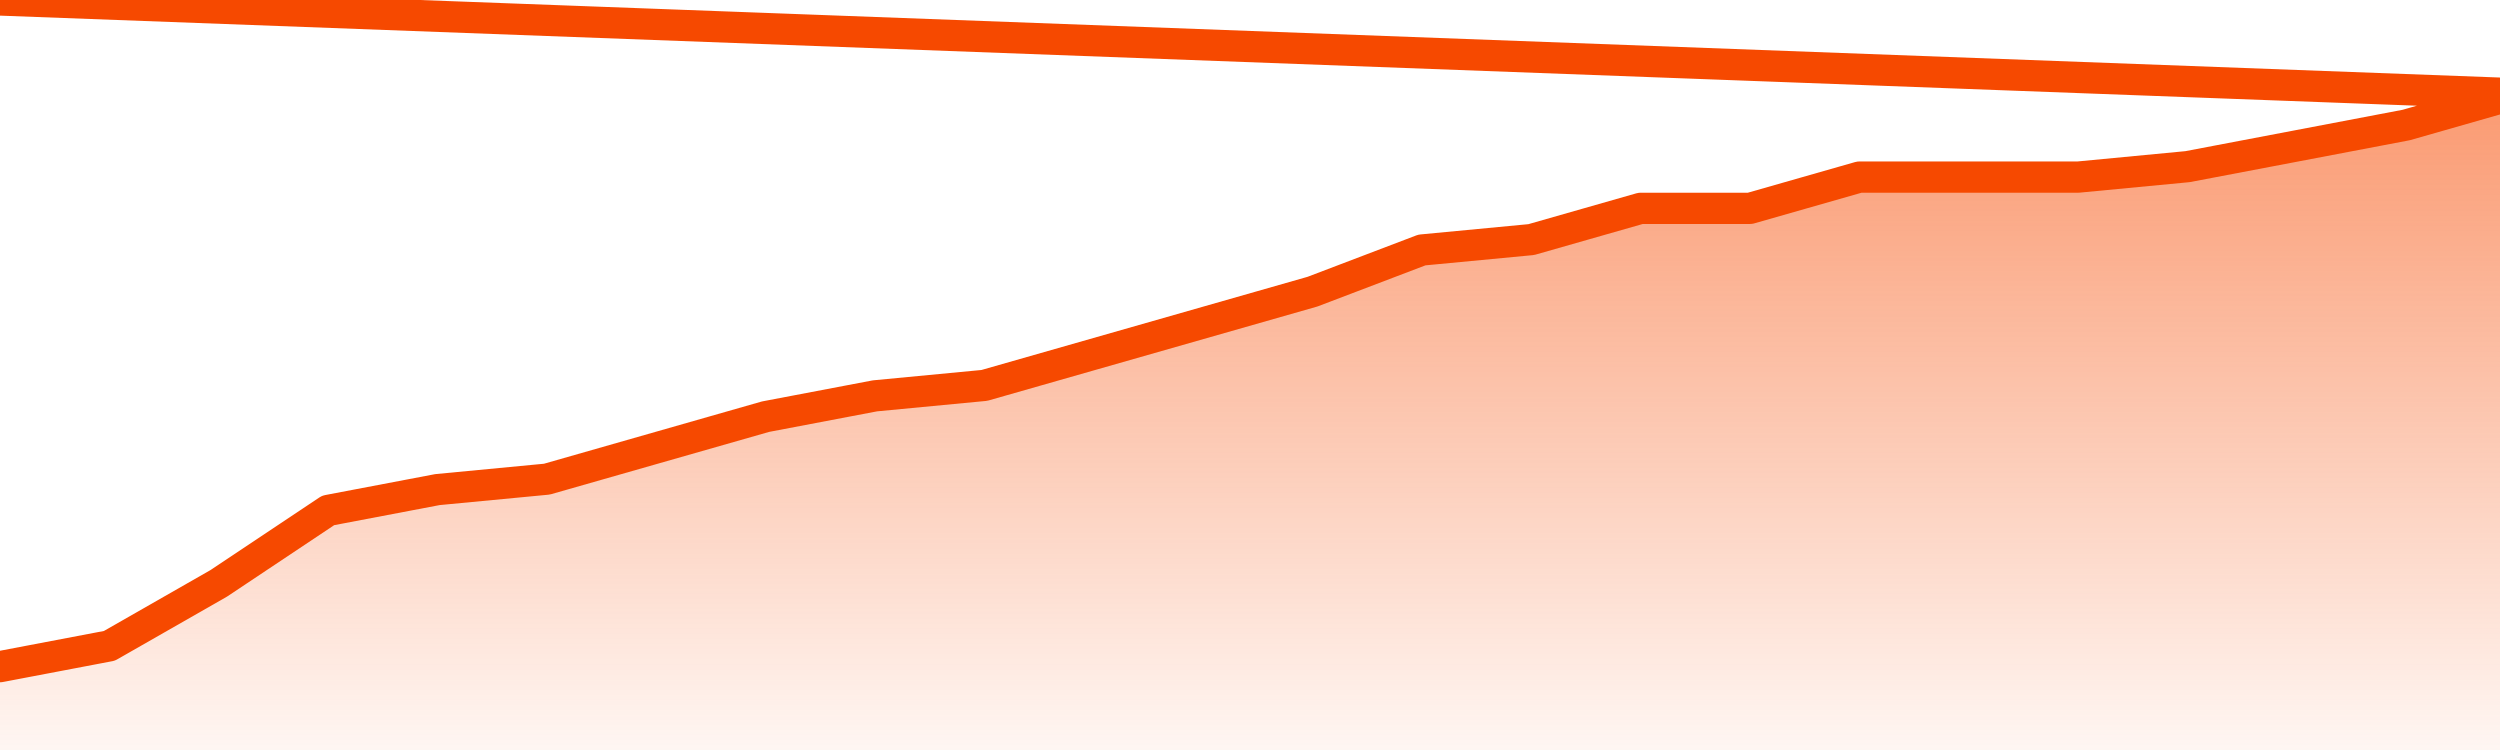
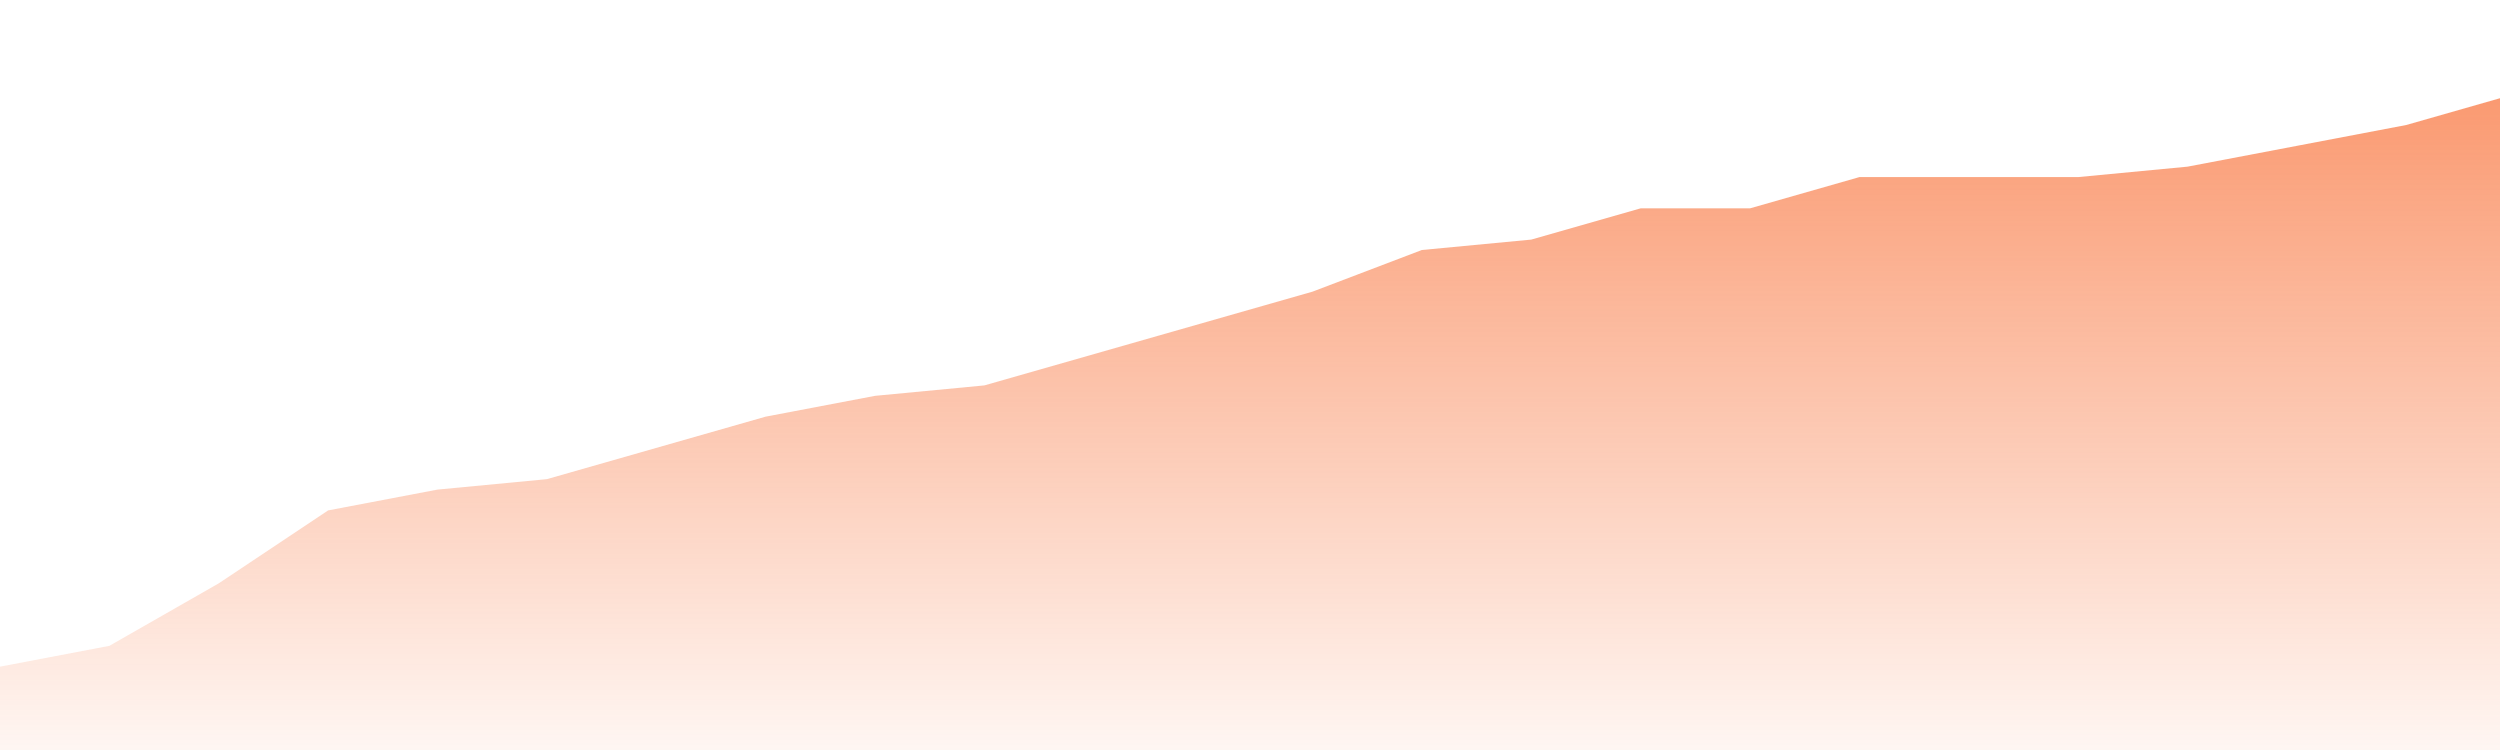
<svg xmlns="http://www.w3.org/2000/svg" version="1.1" width="80" height="24" viewBox="0 0 80 24">
  <defs>
    <linearGradient x1=".5" x2=".5" y2="1" id="gradient">
      <stop offset="0" stop-color="#F64900" />
      <stop offset="1" stop-color="#f64900" stop-opacity="0" />
    </linearGradient>
  </defs>
  <path fill="url(#gradient)" fill-opacity="0.56" stroke="none" d="M 0,26 0.0,21.333 3.5,20.667 7.0,18.667 10.5,16.333 14.0,15.667 17.5,15.333 21.0,14.333 24.5,13.333 28.0,12.667 31.5,12.333 35.0,11.333 38.5,10.333 42.0,9.333 45.5,8.0 49.0,7.667 52.5,6.667 56.0,6.667 59.5,5.667 63.0,5.667 66.5,5.667 70.0,5.333 73.5,4.667 77.0,4.0 80.5,3.0 82,26 Z" />
-   <path fill="none" stroke="#F64900" stroke-width="1" stroke-linejoin="round" stroke-linecap="round" d="M 0.0,21.333 3.5,20.667 7.0,18.667 10.5,16.333 14.0,15.667 17.5,15.333 21.0,14.333 24.5,13.333 28.0,12.667 31.5,12.333 35.0,11.333 38.5,10.333 42.0,9.333 45.5,8.0 49.0,7.667 52.5,6.667 56.0,6.667 59.5,5.667 63.0,5.667 66.5,5.667 70.0,5.333 73.5,4.667 77.0,4.0 80.5,3.0.join(' ') }" />
</svg>